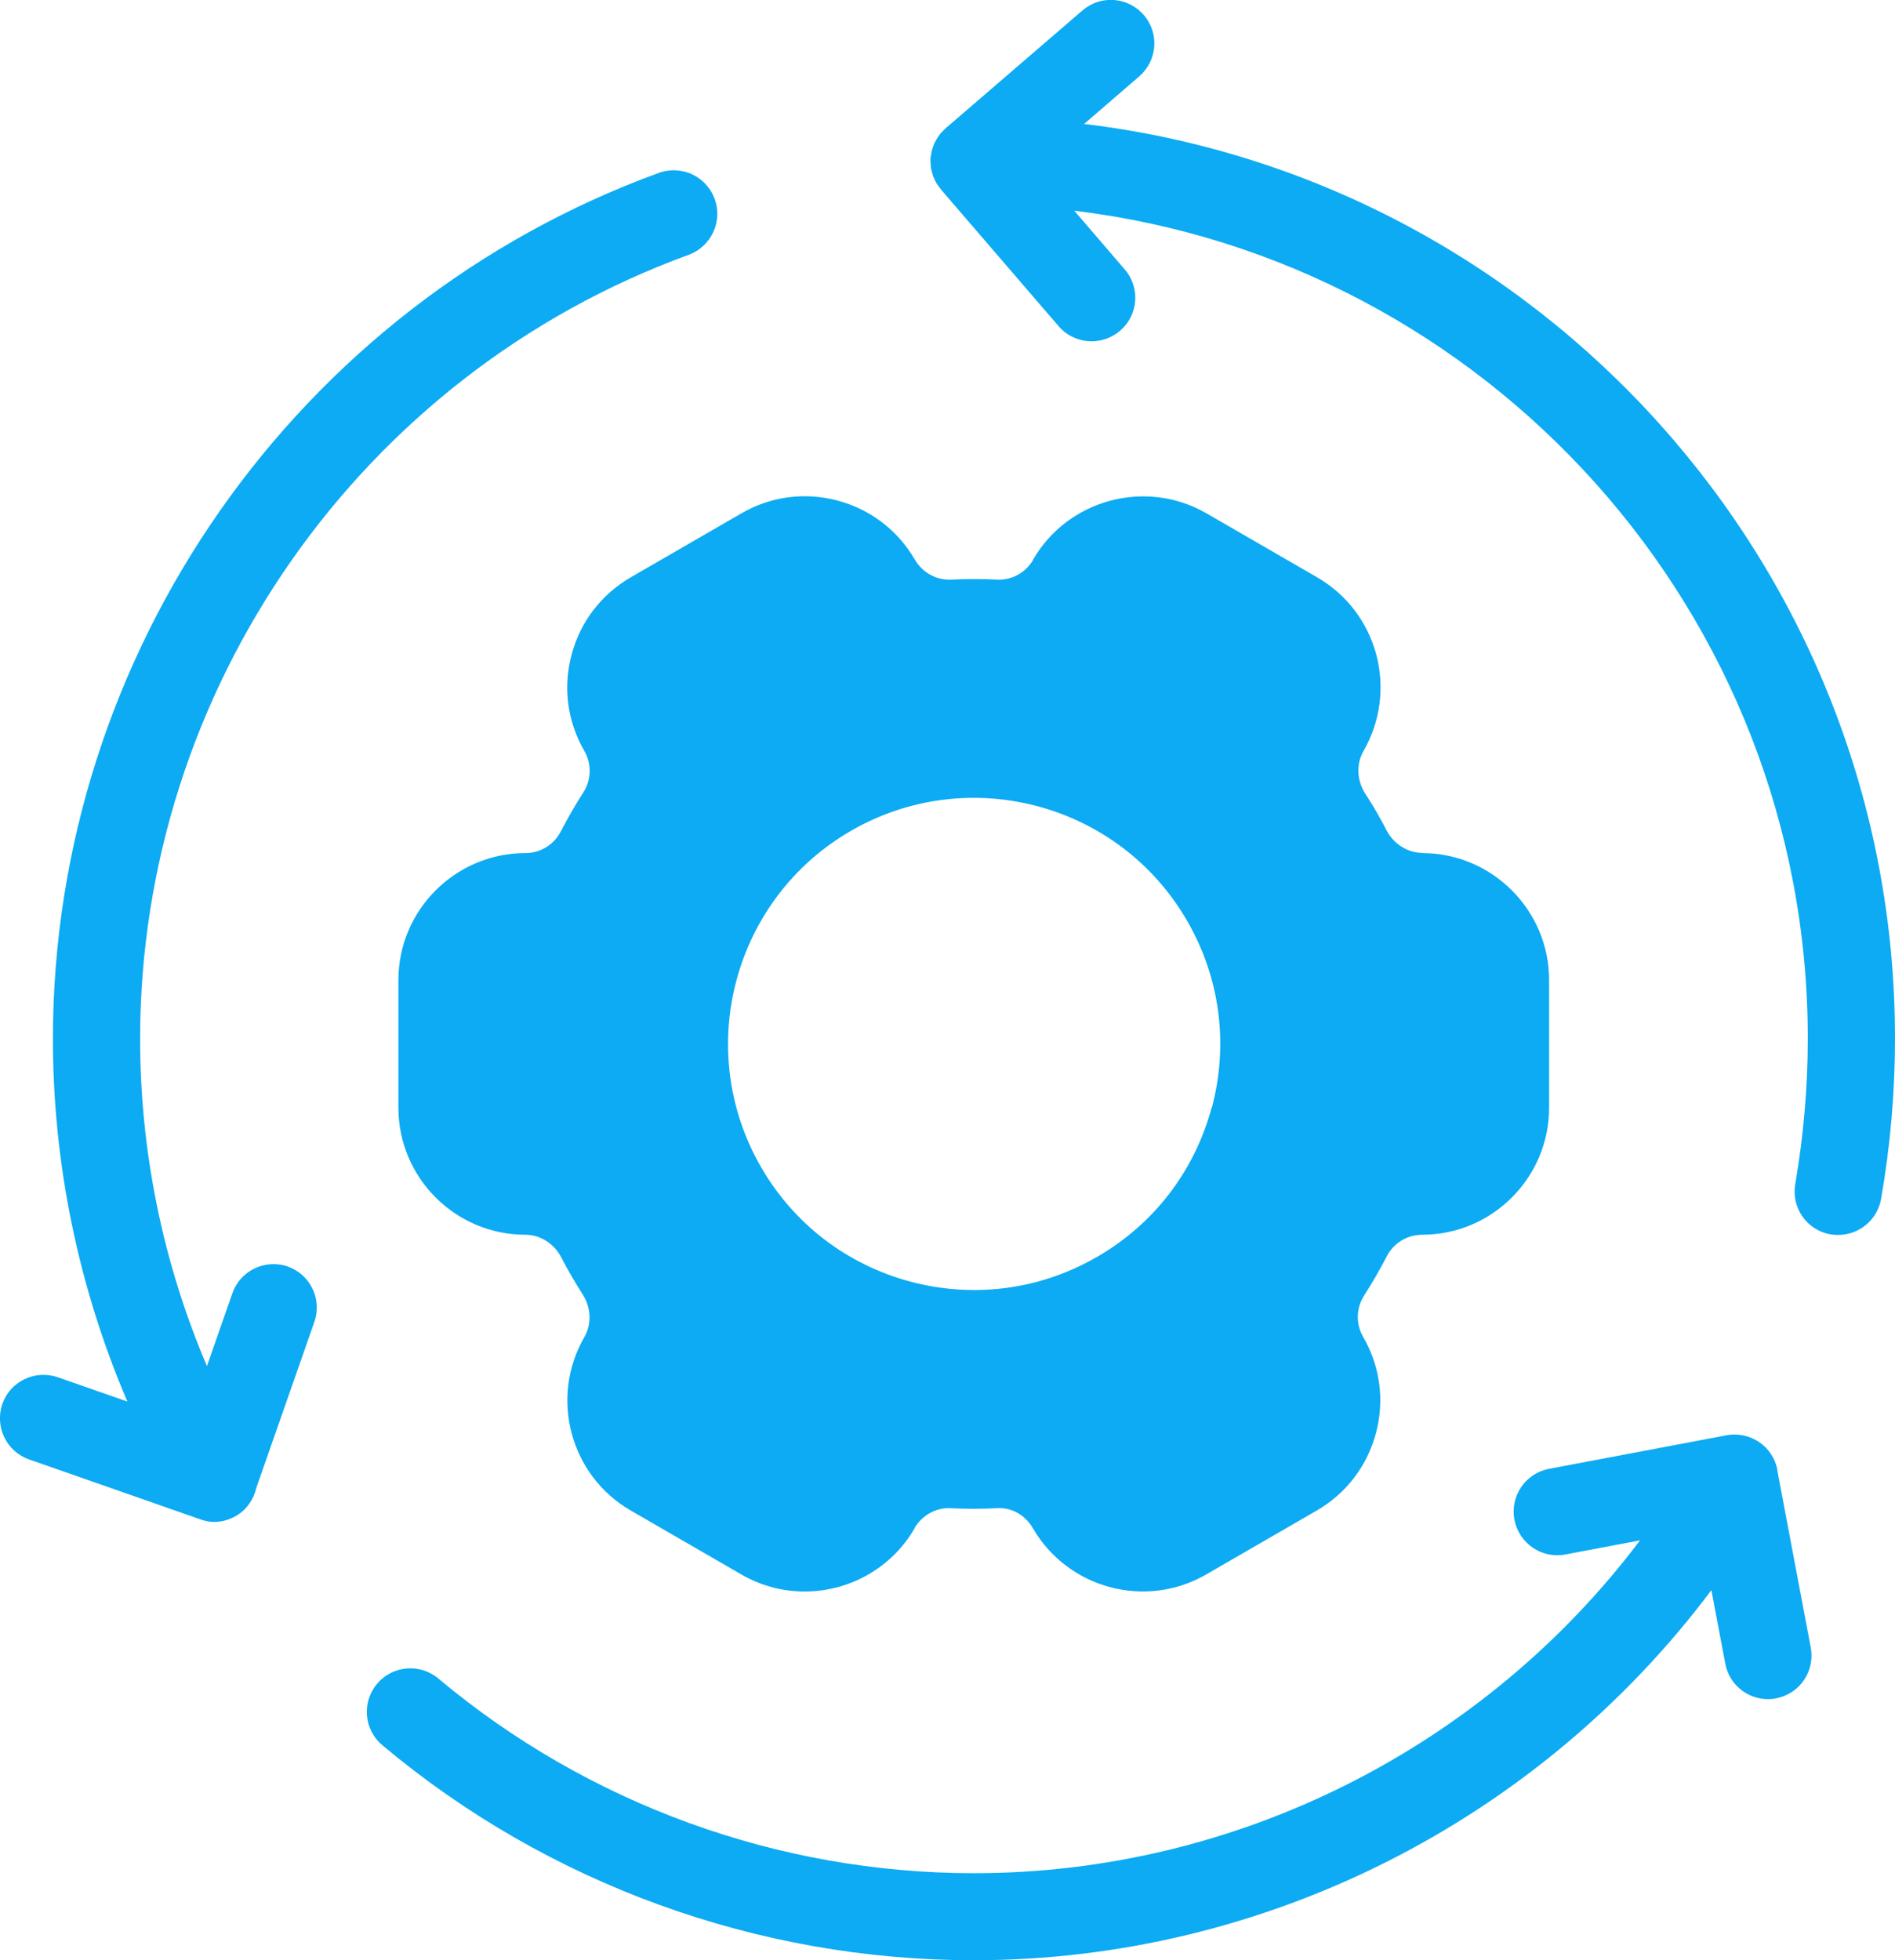
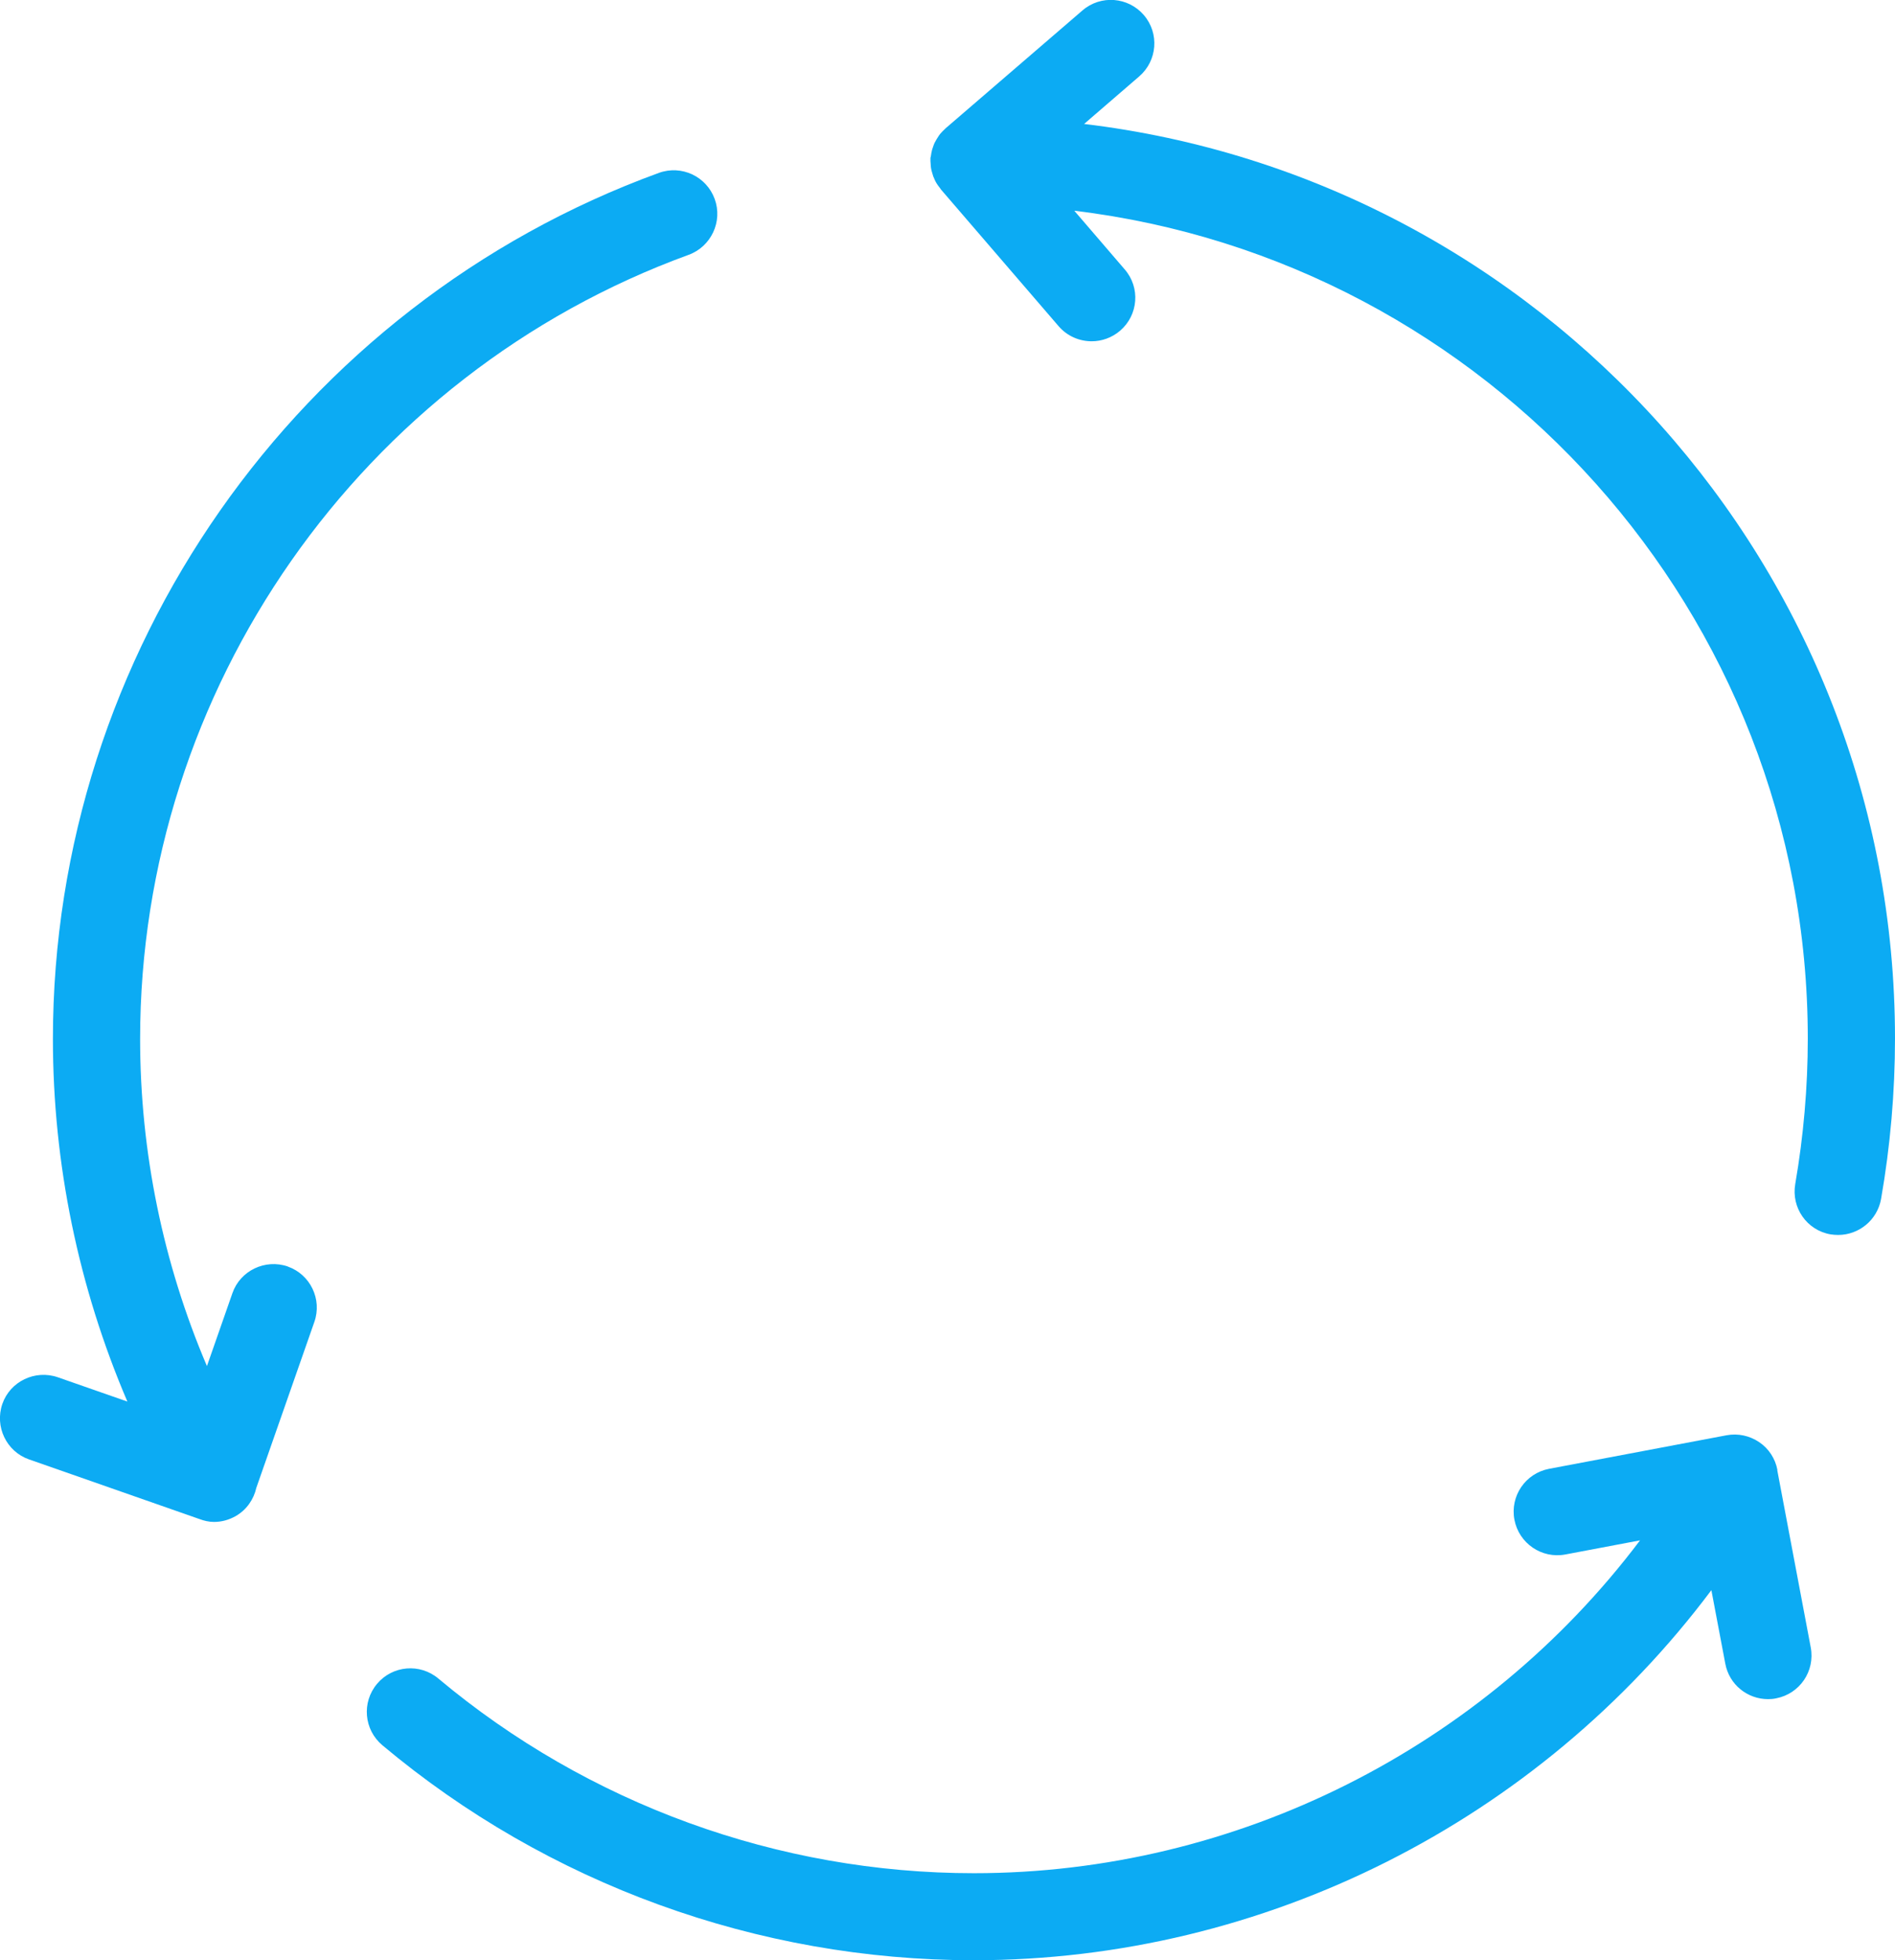
<svg xmlns="http://www.w3.org/2000/svg" id="a" width="96.7" height="100" viewBox="0 0 96.7 100">
-   <path d="M72.59,43.51c-.76,0-1.47-.45-1.84-1.16-.16-.32-.34-.63-.52-.95-.18-.31-.37-.62-.56-.91-.44-.68-.47-1.52-.09-2.18.86-1.5,1.09-3.25.65-4.92-.45-1.67-1.52-3.07-3.02-3.94l-5.64-3.26c-3.1-1.79-7.07-.72-8.86,2.37v.02c-.4.65-1.08,1.03-1.86.99-.76-.04-1.54-.04-2.3,0-.76.04-1.47-.35-1.86-1.01-.87-1.5-2.26-2.57-3.94-3.02-1.67-.45-3.42-.22-4.92.65l-5.64,3.26c-1.5.87-2.57,2.26-3.02,3.94-.45,1.67-.22,3.42.65,4.92.38.66.36,1.47-.05,2.11-.42.65-.8,1.32-1.15,1.99-.35.68-1.04,1.11-1.81,1.11-3.57,0-6.48,2.91-6.48,6.48v6.51c0,3.57,2.91,6.48,6.48,6.48.76,0,1.47.45,1.84,1.17.16.32.34.63.52.95.18.31.37.62.56.92.44.68.47,1.52.09,2.18-1.79,3.1-.72,7.07,2.37,8.85l5.64,3.26c1.02.59,2.13.87,3.23.87,2.24,0,4.42-1.16,5.62-3.24v-.02c.4-.65,1.11-1.04,1.86-.99.77.04,1.54.04,2.3,0,.78-.06,1.47.35,1.86,1.01,1.79,3.09,5.76,4.16,8.85,2.37l5.64-3.26c1.5-.87,2.57-2.26,3.02-3.94.45-1.67.22-3.42-.65-4.92-.38-.66-.36-1.47.05-2.11.41-.64.8-1.31,1.15-1.99.35-.68,1.04-1.11,1.81-1.11,3.57,0,6.48-2.91,6.48-6.48v-6.51c0-3.57-2.91-6.48-6.48-6.48h0ZM61.83,56.5c-.87,3.24-2.95,5.95-5.85,7.62-1.94,1.12-4.08,1.69-6.26,1.69-1.09,0-2.19-.14-3.27-.43-3.24-.87-5.95-2.95-7.62-5.85-3.46-6-1.4-13.69,4.6-17.15,6-3.46,13.69-1.4,17.15,4.6,1.68,2.9,2.12,6.29,1.26,9.53h0Z" fill="#0cabf3" stroke-width="0" />
  <path d="M55.29,6.35l2.84-2.45c.93-.8,1.04-2.2.24-3.13-.8-.93-2.2-1.04-3.13-.24l-6.98,6.01s-.04.04-.06.06c-.06.05-.11.11-.16.16-.05.05-.09.1-.13.16-.04.06-.08.12-.12.19-.03.06-.07.12-.1.18-.03.07-.06.14-.08.21-.02.07-.05.13-.06.2-.02.07-.03.14-.04.21,0,.05-.02.1-.03.14,0,.03,0,.06,0,.09,0,.03,0,.05,0,.08,0,.04.01.09.01.13,0,.08.01.15.02.23.01.07.03.14.05.21.02.07.04.13.06.2.03.07.06.14.09.21.03.06.06.12.1.18.04.06.08.12.13.18.03.03.05.07.07.1l6.01,6.98c.44.51,1.06.77,1.69.77.51,0,1.03-.18,1.45-.54.93-.8,1.04-2.2.23-3.13l-2.57-2.99c21.06,2.54,37.43,20.5,37.43,42.23,0,2.49-.22,4.99-.64,7.42-.21,1.21.59,2.36,1.8,2.57.13.02.26.03.39.03,1.06,0,2-.76,2.19-1.84.47-2.69.71-5.44.71-8.19,0-24.02-18.12-43.88-41.41-46.65h0Z" fill="#0cabf3" stroke-width="0" />
  <path d="M14.69,64.61c-1.16-.4-2.43.21-2.83,1.36l-1.3,3.72c-2.24-5.25-3.41-10.93-3.41-16.69,0-17.83,11.25-33.9,27.99-40,1.15-.42,1.75-1.7,1.33-2.85-.42-1.15-1.69-1.75-2.85-1.33C15.13,15.56,2.7,33.31,2.7,53c0,6.38,1.31,12.68,3.8,18.5l-3.55-1.24c-1.16-.4-2.43.21-2.83,1.36-.4,1.16.21,2.43,1.36,2.83l8.69,3.04s0,0,0,0c.24.09.49.15.75.15.38,0,.76-.1,1.11-.3.56-.32.92-.86,1.05-1.44l2.96-8.46c.41-1.16-.21-2.43-1.36-2.83h0Z" fill="#0cabf3" stroke-width="0" />
  <path d="M90.7,74.99c-.11-.58-.44-1.09-.93-1.42-.49-.33-1.08-.46-1.67-.35l-9.05,1.71c-1.21.23-2,1.39-1.77,2.6.23,1.2,1.39,2,2.6,1.77l3.81-.72c-7.98,10.58-20.59,16.98-33.99,16.98-9.99,0-19.69-3.53-27.33-9.93-.94-.79-2.34-.67-3.13.27-.79.94-.67,2.34.27,3.13,8.44,7.08,19.16,10.97,30.18,10.97,14.86,0,28.83-7.12,37.64-18.88l.71,3.75c.2,1.07,1.13,1.81,2.18,1.81.14,0,.28-.01.41-.04,1.21-.23,2-1.39,1.77-2.6l-1.71-9.05Z" fill="#0cabf3" stroke-width="0" />
</svg>